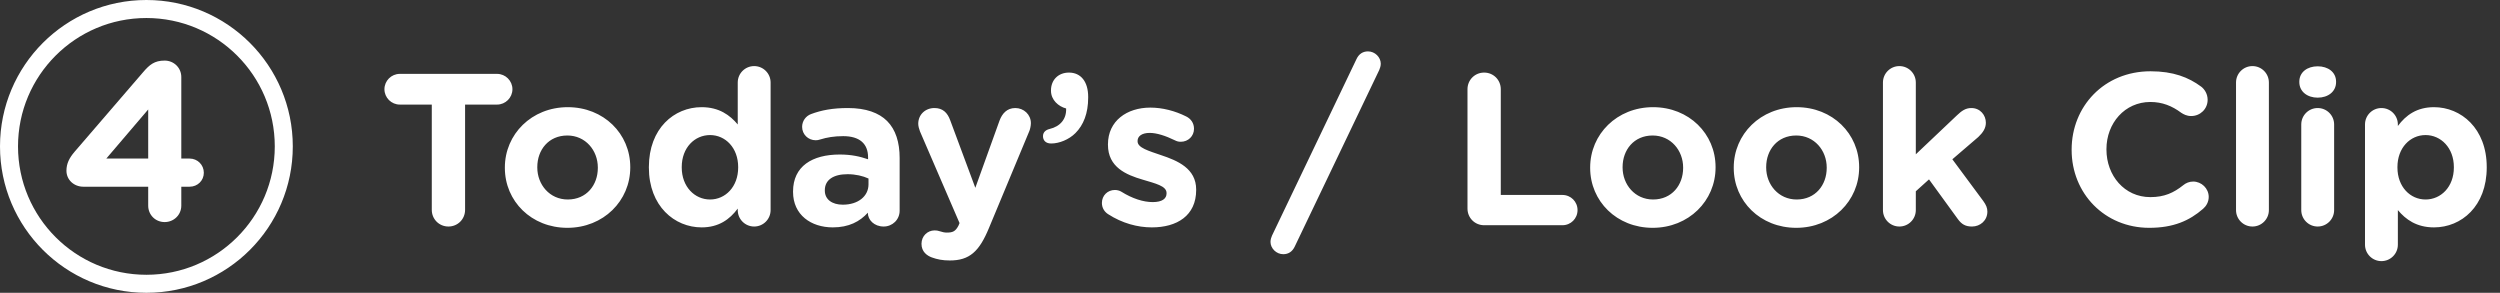
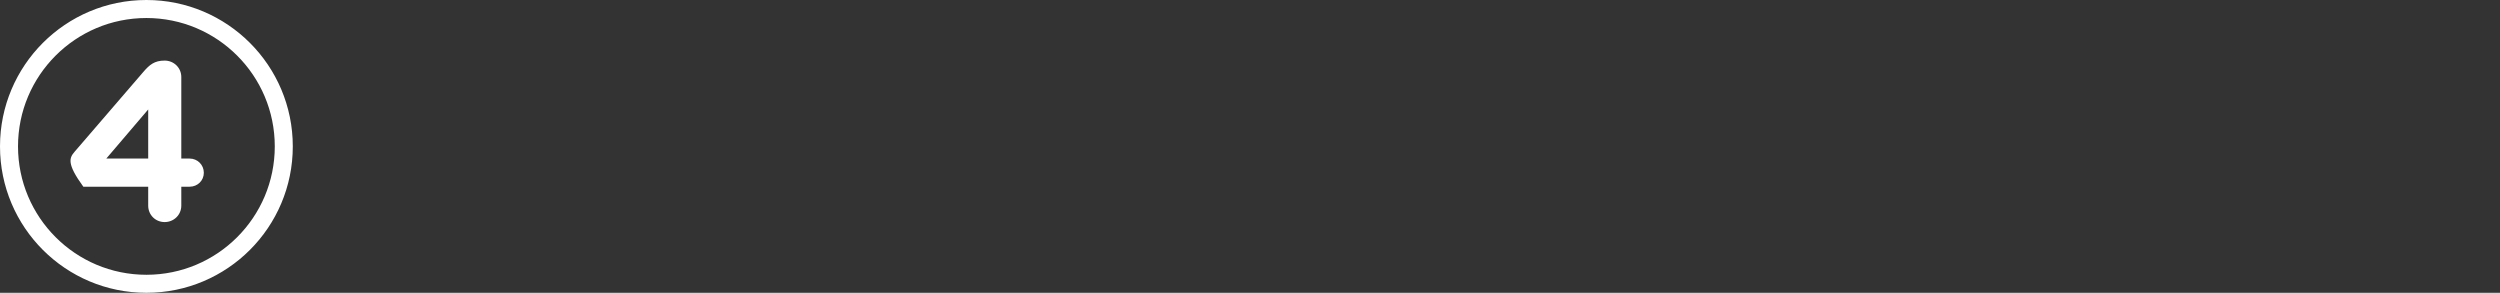
<svg xmlns="http://www.w3.org/2000/svg" width="555" height="65" viewBox="0 0 555 65" fill="none">
  <rect x="0" y="0" width="555" height="65" fill="#333333" stroke="none" />
-   <path d="M32.9 45.65V41.45H18.5C16.45 41.45 14.75 39.95 14.75 37.9C14.75 36.3 15.4 35.05 16.55 33.7L31.75 16.05C33.2 14.35 34.3 13.45 36.55 13.45C38.6 13.45 40.25 15.05 40.25 17.1V35.2H42.1C43.85 35.2 45.25 36.6 45.25 38.35C45.25 40.1 43.85 41.45 42.1 41.45H40.25V45.65C40.25 47.7 38.6 49.3 36.55 49.3C34.5 49.3 32.9 47.7 32.9 45.65ZM23.6 35.2H32.9V24.3L23.6 35.2Z" fill="white" />
+   <path d="M32.9 45.65V41.45H18.5C14.75 36.3 15.4 35.05 16.55 33.7L31.75 16.05C33.2 14.35 34.3 13.45 36.55 13.45C38.6 13.45 40.25 15.05 40.25 17.1V35.2H42.1C43.85 35.2 45.25 36.6 45.25 38.35C45.25 40.1 43.85 41.45 42.1 41.45H40.25V45.65C40.25 47.7 38.6 49.3 36.55 49.3C34.5 49.3 32.9 47.7 32.9 45.65ZM23.6 35.2H32.9V24.3L23.6 35.2Z" fill="white" />
  <circle cx="32.5" cy="32.5" r="30.5" stroke="white" stroke-width="4" />
-   <path d="M95.856 46.592V23.216H88.752C86.88 23.216 85.344 21.68 85.344 19.808C85.344 17.936 86.88 16.4 88.752 16.4H110.352C112.224 16.4 113.76 17.936 113.76 19.808C113.76 21.68 112.224 23.216 110.352 23.216H103.248V46.592C103.248 48.656 101.616 50.288 99.552 50.288C97.488 50.288 95.856 48.656 95.856 46.592ZM125.951 50.576C117.983 50.576 112.079 44.672 112.079 37.28V37.184C112.079 29.792 118.031 23.792 126.047 23.792C134.015 23.792 139.919 29.696 139.919 37.088V37.184C139.919 44.576 133.967 50.576 125.951 50.576ZM126.047 44.288C130.223 44.288 132.719 41.072 132.719 37.28V37.184C132.719 33.392 129.983 30.08 125.951 30.08C121.775 30.08 119.279 33.296 119.279 37.088V37.184C119.279 40.976 122.015 44.288 126.047 44.288ZM171.074 18.32V46.64C171.074 48.656 169.442 50.288 167.426 50.288C165.41 50.288 163.778 48.656 163.778 46.64V46.304C162.002 48.704 159.554 50.48 155.762 50.48C149.762 50.48 144.05 45.776 144.05 37.184V37.088C144.05 28.496 149.666 23.792 155.762 23.792C159.65 23.792 162.05 25.568 163.778 27.632V18.32C163.778 16.304 165.41 14.672 167.426 14.672C169.442 14.672 171.074 16.304 171.074 18.32ZM157.634 29.984C154.226 29.984 151.346 32.768 151.346 37.088V37.184C151.346 41.456 154.226 44.288 157.634 44.288C161.042 44.288 163.874 41.456 163.874 37.184V37.088C163.874 32.816 161.042 29.984 157.634 29.984ZM184.888 50.48C180.04 50.48 176.056 47.696 176.056 42.608V42.512C176.056 36.896 180.328 34.304 186.424 34.304C189.016 34.304 190.888 34.736 192.712 35.36V34.928C192.712 31.904 190.84 30.224 187.192 30.224C185.176 30.224 183.544 30.512 182.152 30.944C181.72 31.088 181.432 31.136 181.096 31.136C179.416 31.136 178.072 29.84 178.072 28.16C178.072 26.864 178.888 25.76 180.04 25.328C182.344 24.464 184.84 23.984 188.248 23.984C192.232 23.984 195.112 25.04 196.936 26.864C198.856 28.784 199.72 31.616 199.72 35.072V46.784C199.72 48.752 198.136 50.288 196.168 50.288C194.056 50.288 192.664 48.8 192.664 47.264V47.216C190.888 49.184 188.44 50.48 184.888 50.48ZM187.096 45.44C190.504 45.44 192.808 43.568 192.808 40.928V39.632C191.56 39.056 189.928 38.672 188.152 38.672C185.032 38.672 183.112 39.92 183.112 42.224V42.32C183.112 44.288 184.744 45.44 187.096 45.44ZM210.858 57.824C209.226 57.824 208.074 57.584 206.874 57.152C205.818 56.768 204.57 55.904 204.57 54.128C204.57 52.352 205.962 51.152 207.45 51.152C208.026 51.152 208.362 51.248 208.65 51.344C209.274 51.536 209.658 51.632 210.186 51.632C211.482 51.632 212.106 51.392 212.778 50.096L213.018 49.52L204.234 29.168C204.042 28.688 203.85 27.968 203.85 27.488C203.85 25.424 205.434 23.984 207.45 23.984C209.274 23.984 210.33 24.992 210.954 26.72L216.522 41.696L221.898 26.768C222.474 25.232 223.53 23.984 225.402 23.984C227.274 23.984 228.858 25.424 228.858 27.344C228.858 27.92 228.666 28.736 228.522 29.072L219.546 50.624C217.386 55.856 215.226 57.824 210.858 57.824ZM231.543 30.224C231.543 29.36 232.167 28.832 232.983 28.64C235.431 28.064 236.775 26.384 236.679 24.08C234.999 23.648 233.319 22.208 233.319 20.144V20.048C233.319 17.792 234.903 16.112 237.303 16.112C239.991 16.112 241.575 18.176 241.575 21.488V21.68C241.575 25.184 240.519 27.776 238.743 29.552C237.303 30.992 235.143 31.856 233.367 31.856C232.071 31.856 231.543 31.088 231.543 30.224ZM255.71 50.48C252.542 50.48 249.134 49.568 246.014 47.552C245.246 47.072 244.622 46.208 244.622 45.056C244.622 43.424 245.87 42.176 247.502 42.176C248.03 42.176 248.558 42.32 248.942 42.56C251.39 44.096 253.838 44.864 255.902 44.864C258.014 44.864 258.974 44.096 258.974 42.944V42.848C258.974 41.264 256.478 40.736 253.646 39.872C250.046 38.816 245.966 37.136 245.966 32.144V32.048C245.966 26.816 250.19 23.888 255.374 23.888C258.062 23.888 260.846 24.608 263.342 25.856C264.398 26.384 265.07 27.344 265.07 28.592C265.07 30.224 263.774 31.472 262.142 31.472C261.614 31.472 261.278 31.376 260.798 31.136C258.734 30.128 256.766 29.504 255.23 29.504C253.454 29.504 252.542 30.272 252.542 31.28V31.376C252.542 32.816 254.99 33.488 257.774 34.448C261.374 35.648 265.55 37.376 265.55 42.08V42.176C265.55 47.888 261.278 50.48 255.71 50.48ZM282.05 53.696C282.05 53.168 282.242 52.64 282.386 52.304L301.154 13.088C301.682 11.984 302.546 11.408 303.698 11.408C305.234 11.408 306.53 12.704 306.53 14.144C306.53 14.672 306.338 15.2 306.194 15.536L287.426 54.752C286.898 55.856 286.034 56.432 284.882 56.432C283.346 56.432 282.05 55.136 282.05 53.696ZM325.782 46.304V19.808C325.782 17.744 327.414 16.112 329.478 16.112C331.542 16.112 333.174 17.744 333.174 19.808V43.28H346.854C348.726 43.28 350.214 44.768 350.214 46.64C350.214 48.512 348.726 50 346.854 50H329.478C327.414 50 325.782 48.368 325.782 46.304ZM366.888 50.576C358.92 50.576 353.016 44.672 353.016 37.28V37.184C353.016 29.792 358.968 23.792 366.984 23.792C374.952 23.792 380.856 29.696 380.856 37.088V37.184C380.856 44.576 374.904 50.576 366.888 50.576ZM366.984 44.288C371.16 44.288 373.656 41.072 373.656 37.28V37.184C373.656 33.392 370.92 30.08 366.888 30.08C362.712 30.08 360.216 33.296 360.216 37.088V37.184C360.216 40.976 362.952 44.288 366.984 44.288ZM398.763 50.576C390.795 50.576 384.891 44.672 384.891 37.28V37.184C384.891 29.792 390.843 23.792 398.859 23.792C406.827 23.792 412.731 29.696 412.731 37.088V37.184C412.731 44.576 406.779 50.576 398.763 50.576ZM398.859 44.288C403.035 44.288 405.531 41.072 405.531 37.28V37.184C405.531 33.392 402.795 30.08 398.763 30.08C394.587 30.08 392.091 33.296 392.091 37.088V37.184C392.091 40.976 394.827 44.288 398.859 44.288ZM418.014 46.64V18.32C418.014 16.304 419.646 14.672 421.662 14.672C423.678 14.672 425.31 16.304 425.31 18.32V34.256L434.43 25.616C435.486 24.608 436.35 23.984 437.646 23.984C439.614 23.984 440.862 25.568 440.862 27.248C440.862 28.496 440.19 29.456 439.182 30.416L433.422 35.36L440.286 44.624C440.91 45.488 441.198 46.16 441.198 46.976C441.198 48.944 439.614 50.288 437.79 50.288C436.35 50.288 435.486 49.808 434.622 48.608L428.238 39.824L425.31 42.464V46.64C425.31 48.656 423.678 50.288 421.662 50.288C419.646 50.288 418.014 48.656 418.014 46.64ZM477.135 50.576C467.247 50.576 459.903 42.944 459.903 33.296V33.2C459.903 23.648 467.103 15.824 477.423 15.824C482.463 15.824 485.871 17.168 488.655 19.232C489.423 19.808 490.095 20.864 490.095 22.16C490.095 24.176 488.463 25.76 486.447 25.76C485.439 25.76 484.767 25.376 484.239 25.04C482.175 23.504 480.015 22.64 477.375 22.64C471.711 22.64 467.631 27.344 467.631 33.104V33.2C467.631 38.96 471.615 43.76 477.375 43.76C480.495 43.76 482.559 42.8 484.671 41.12C485.247 40.64 486.015 40.304 486.879 40.304C488.751 40.304 490.335 41.84 490.335 43.712C490.335 44.864 489.759 45.776 489.087 46.352C486.063 48.992 482.511 50.576 477.135 50.576ZM496.397 46.64V18.32C496.397 16.304 498.029 14.672 500.045 14.672C502.061 14.672 503.693 16.304 503.693 18.32V46.64C503.693 48.656 502.061 50.288 500.045 50.288C498.029 50.288 496.397 48.656 496.397 46.64ZM510.449 18.224V18.128C510.449 16.016 512.225 14.72 514.529 14.72C516.833 14.72 518.609 16.016 518.609 18.128V18.224C518.609 20.336 516.833 21.68 514.529 21.68C512.225 21.68 510.449 20.336 510.449 18.224ZM510.881 46.64V27.632C510.881 25.616 512.513 23.984 514.529 23.984C516.545 23.984 518.177 25.616 518.177 27.632V46.64C518.177 48.656 516.545 50.288 514.529 50.288C512.513 50.288 510.881 48.656 510.881 46.64ZM525.03 54.32V27.632C525.03 25.616 526.662 23.984 528.678 23.984C530.694 23.984 532.326 25.616 532.326 27.632V27.968C534.102 25.568 536.55 23.792 540.342 23.792C546.342 23.792 552.054 28.496 552.054 37.088V37.184C552.054 45.776 546.438 50.48 540.342 50.48C536.454 50.48 534.054 48.704 532.326 46.64V54.32C532.326 56.336 530.694 57.968 528.678 57.968C526.662 57.968 525.03 56.336 525.03 54.32ZM538.47 44.288C541.878 44.288 544.758 41.504 544.758 37.184V37.088C544.758 32.816 541.878 29.984 538.47 29.984C535.062 29.984 532.23 32.816 532.23 37.088V37.184C532.23 41.456 535.062 44.288 538.47 44.288Z" fill="white" />
</svg>